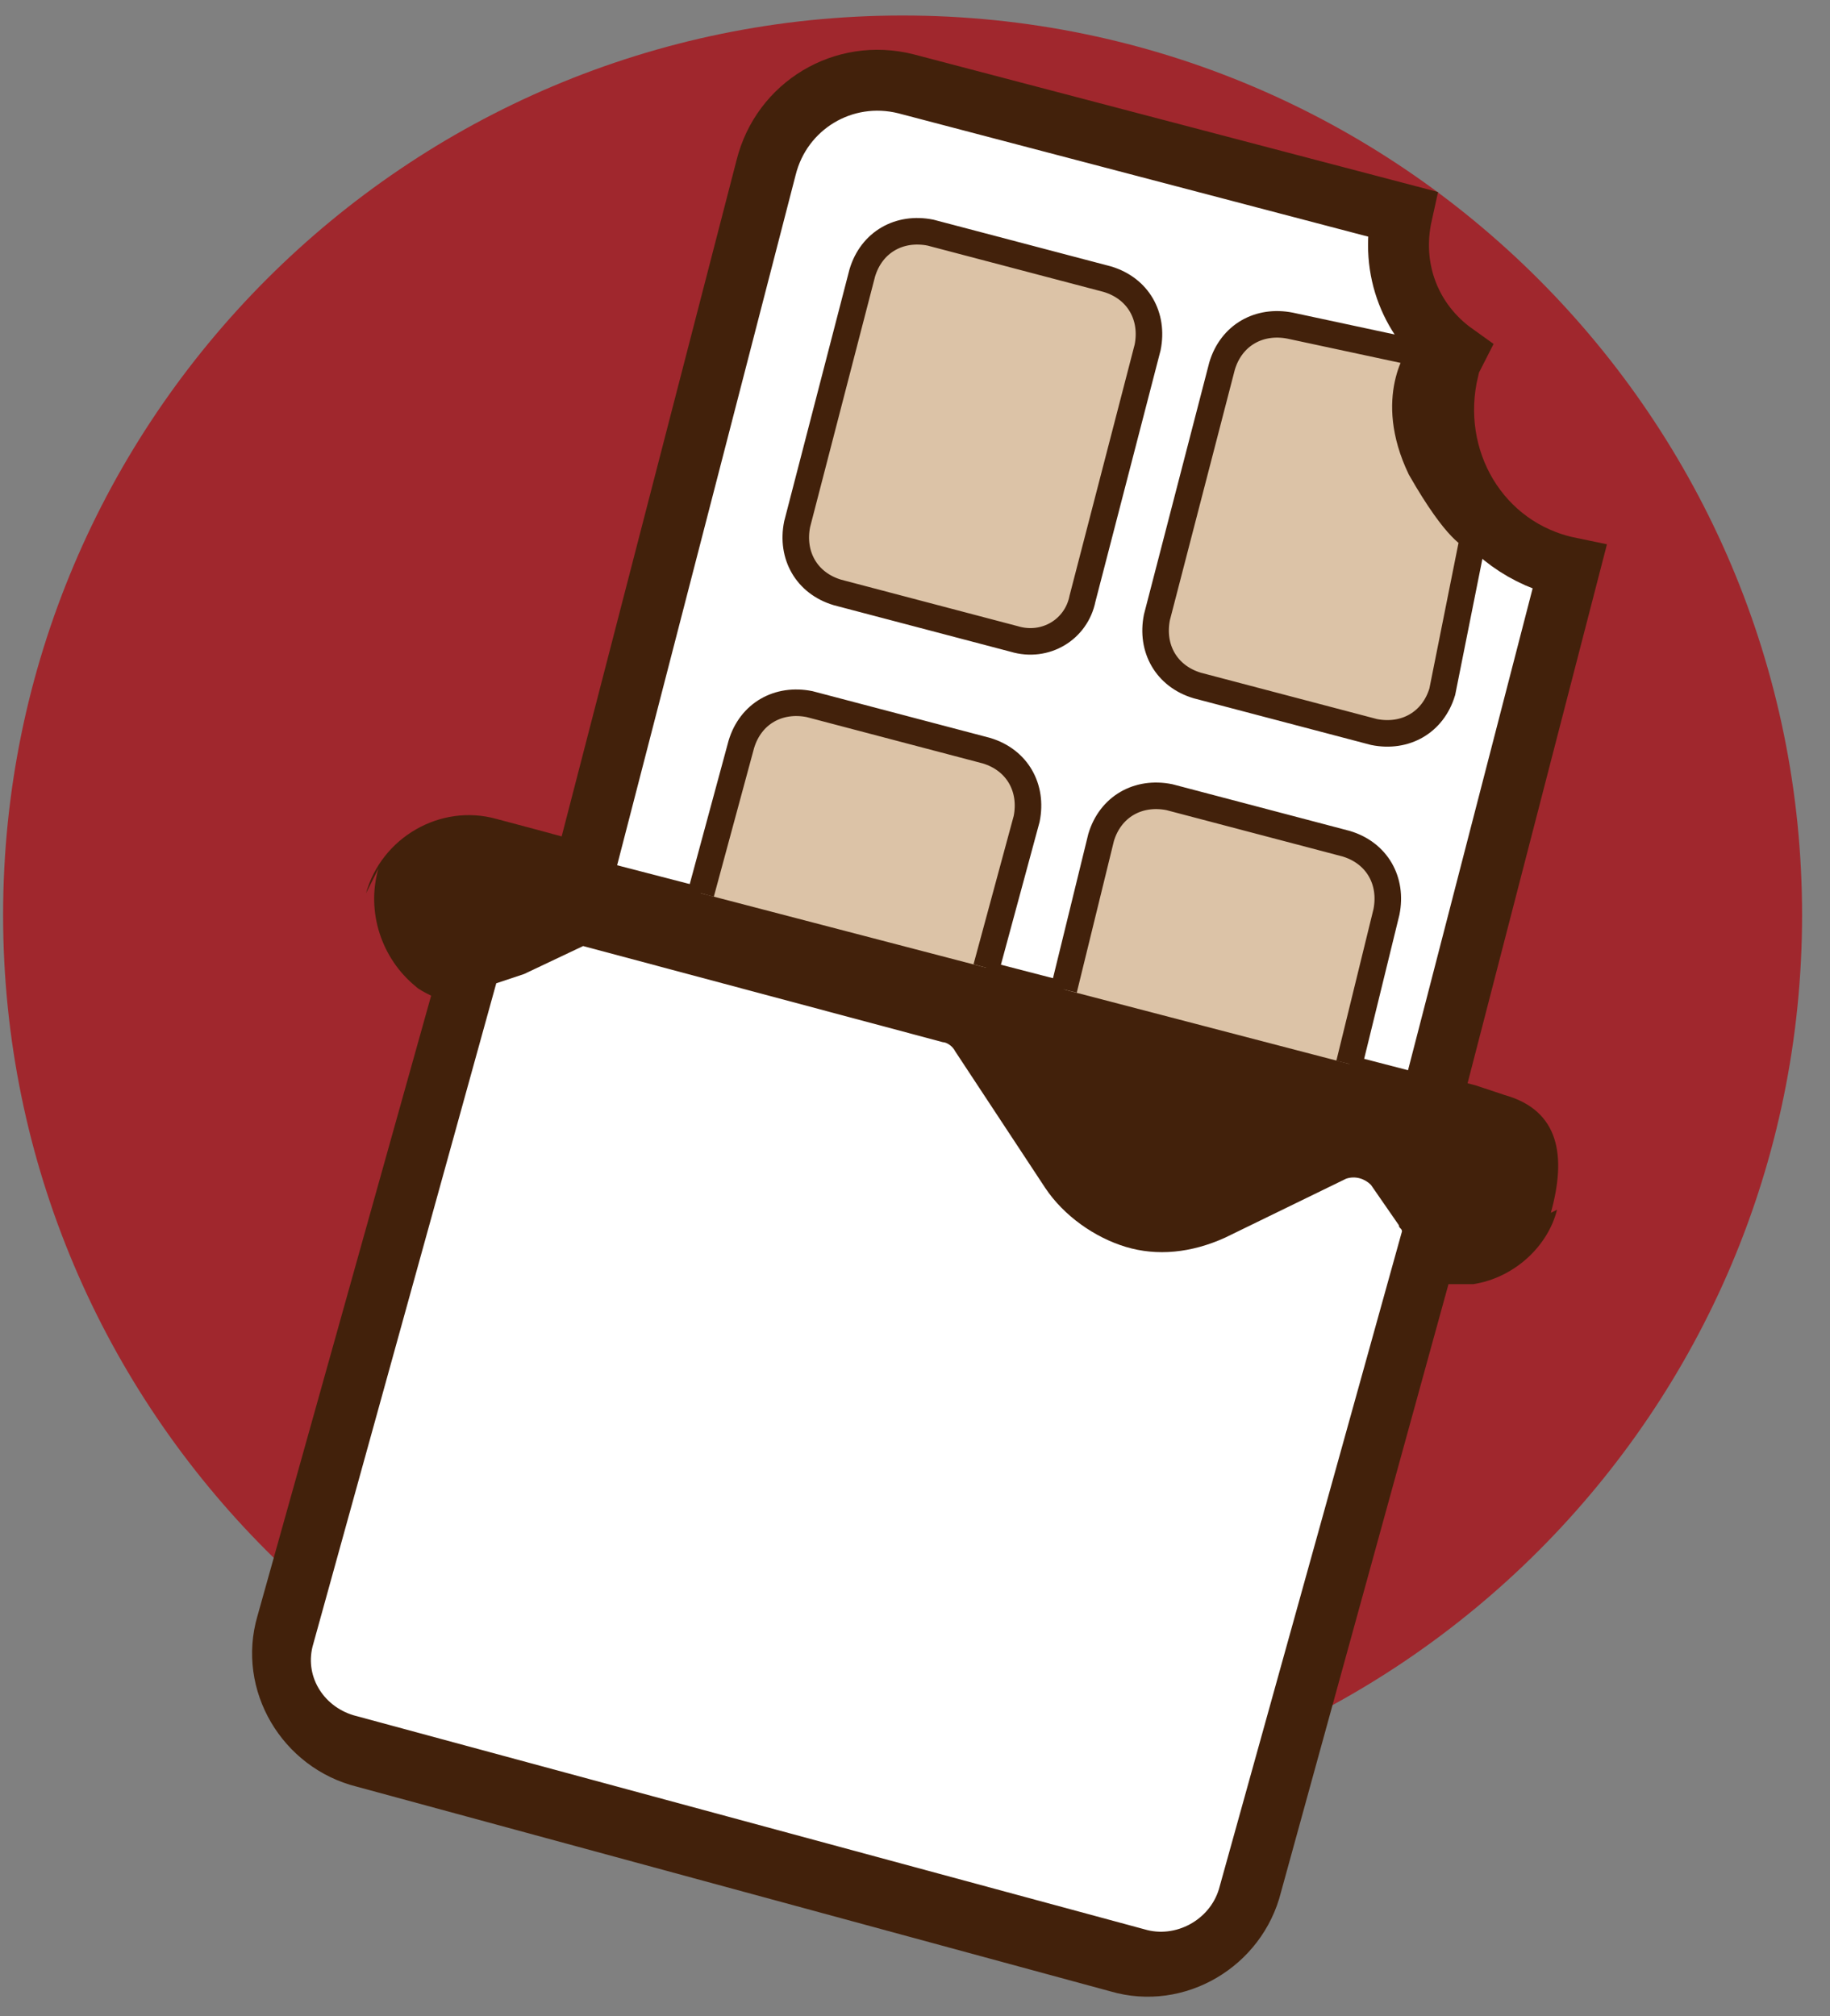
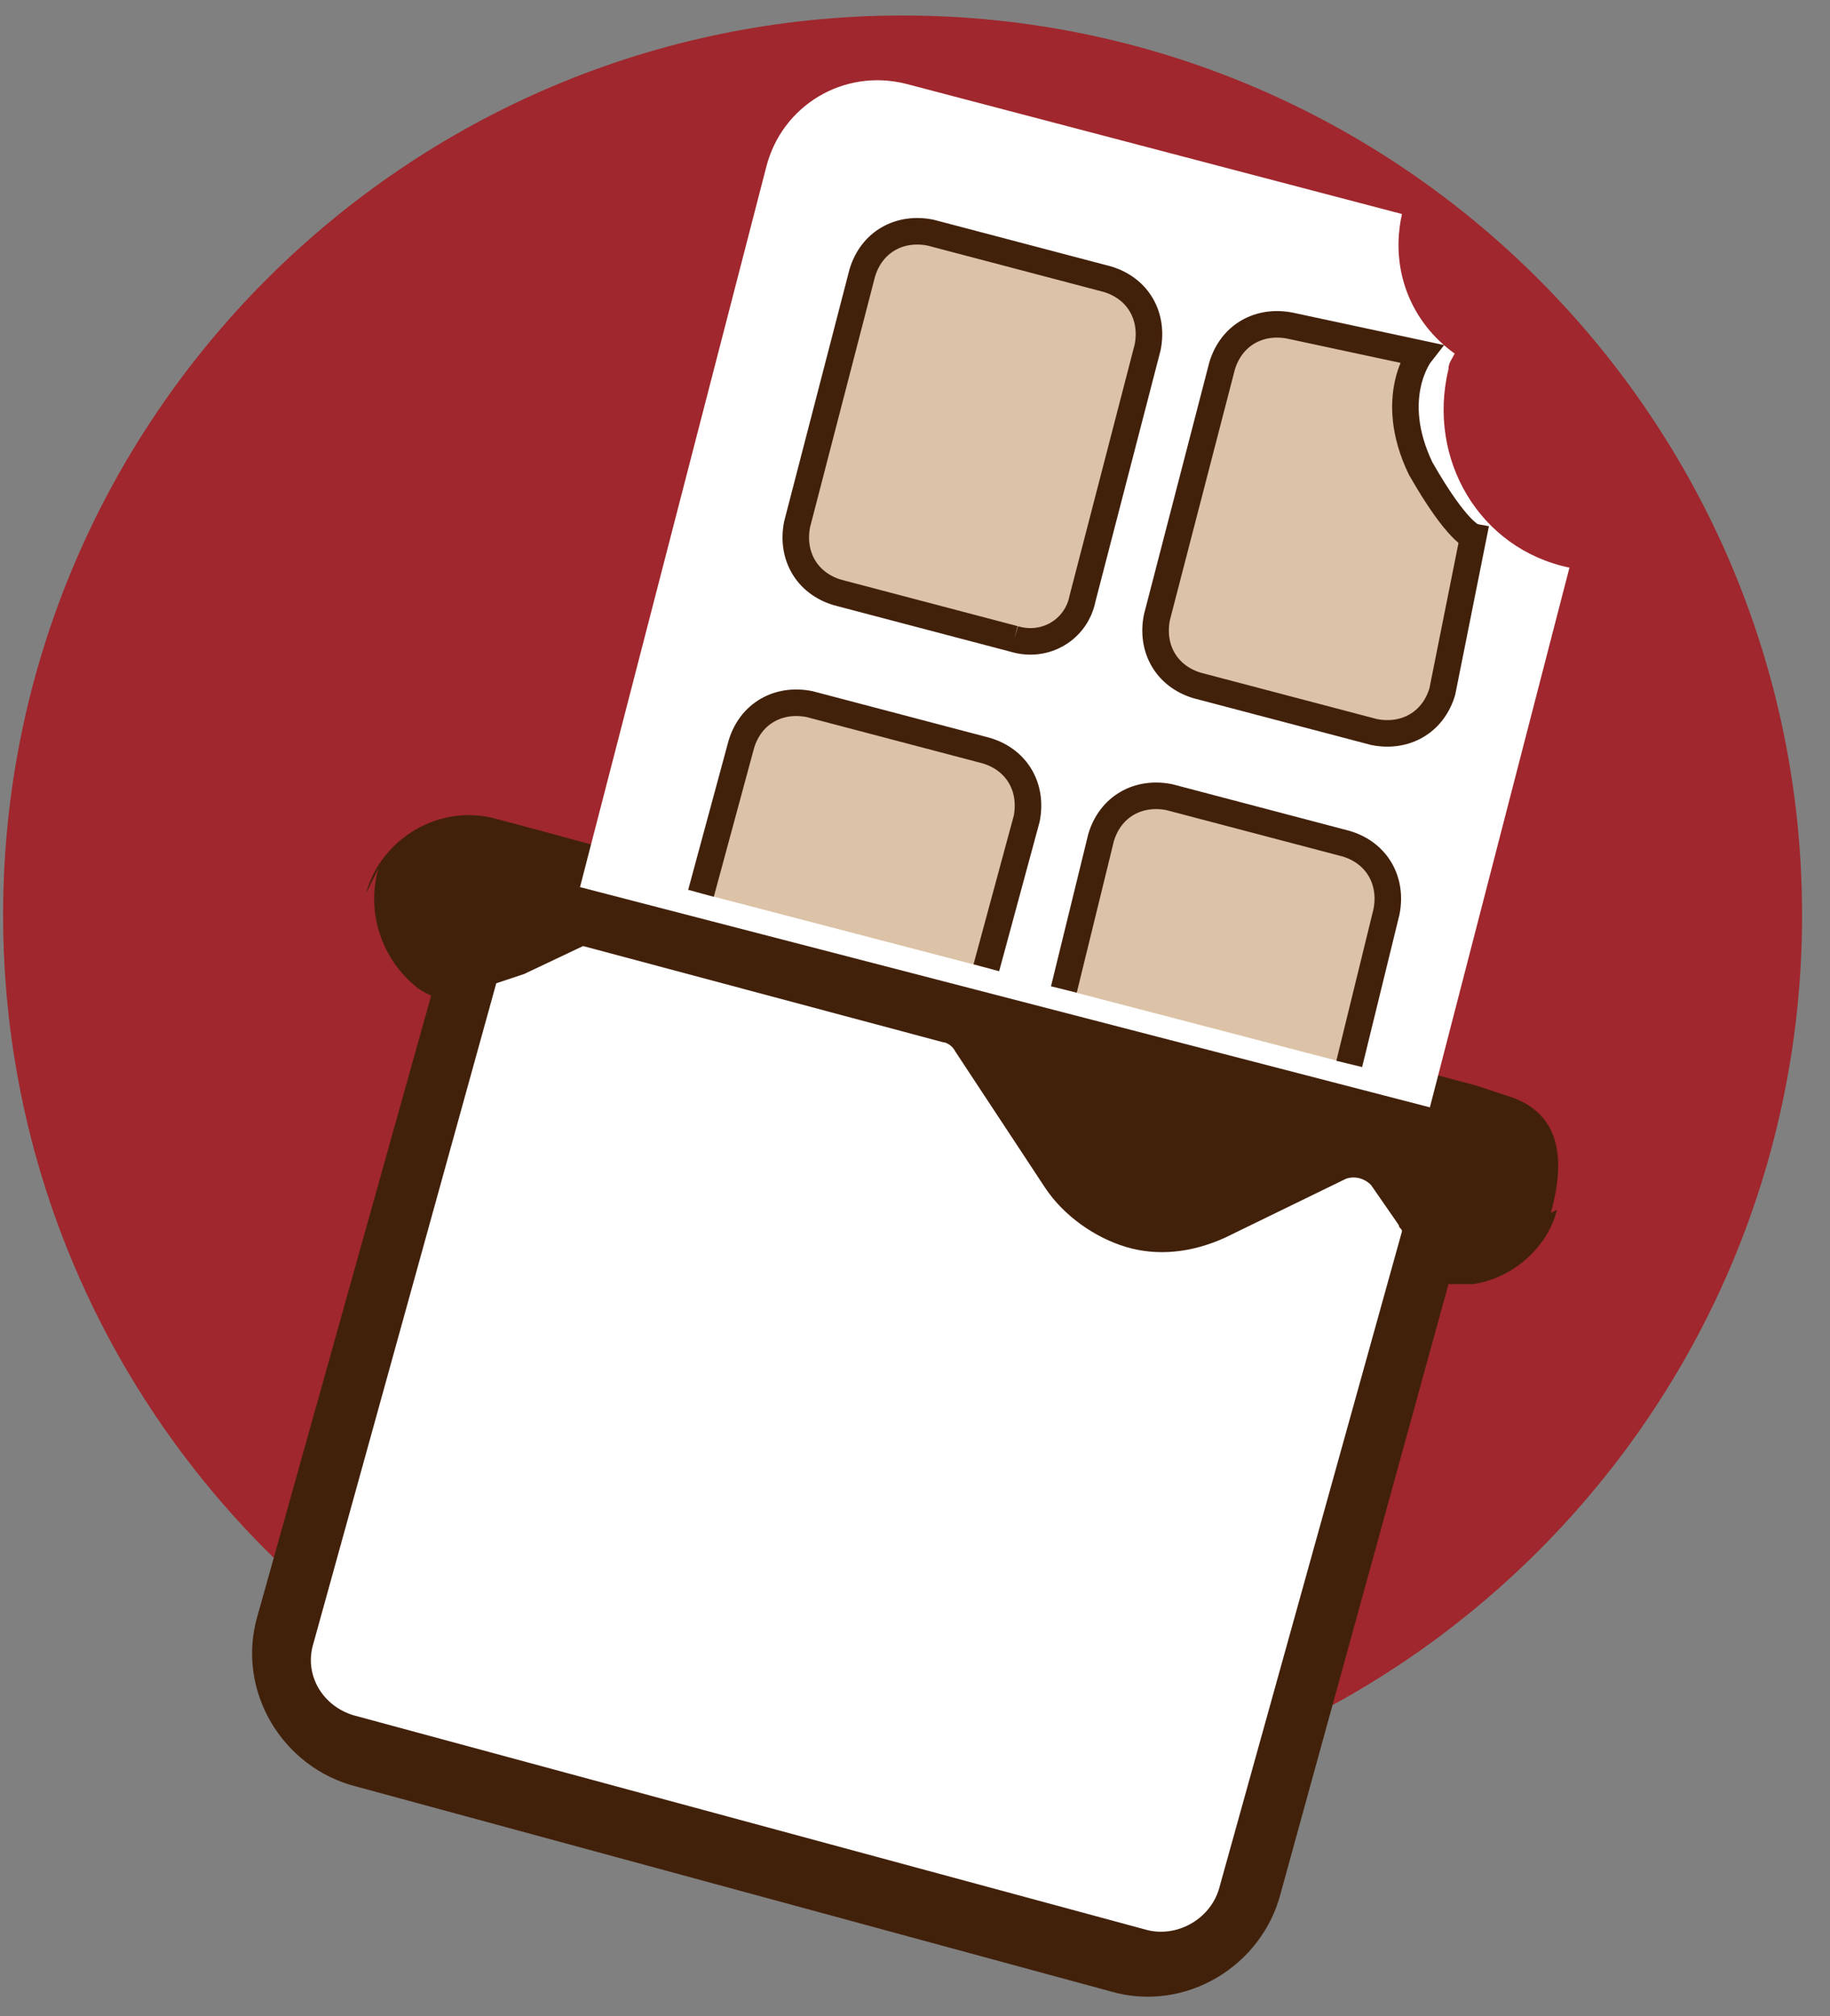
<svg xmlns="http://www.w3.org/2000/svg" width="59" height="65" viewBox="0 0 59 65" fill="none">
  <rect x="0" y="0" width="59" height="65" fill="#808080" stroke="none" />
  <path d="M58.1 29.5C58.1 45.5 45.1 58.5 29.1 58.5C13.1 58.5 0.1 45.5 0.1 29.5C0.1 13.5 13.1 0.5 29.1 0.5C45.1 0.5 58.1 13.5 58.1 29.5Z" fill="#A0272D" />
  <path d="M17.5 26.8L16 26.4C14.2 25.9 12.3 27 11.8 28.8L12.2 28C11.8 29.4 12.3 30.9 13.4 31.8C13.5 31.9 13.7 32 13.9 32.1L8.3 52.1C7.6 54.5 9.1 57 11.5 57.6L35.8 64.2C38.2 64.9 40.7 63.4 41.3 61L46.7 41.4C47 41.4 47.2 41.4 47.5 41.4C48.8 41.2 49.9 40.2 50.2 39L50 39.1C50.5 37.3 50.3 35.8 48.5 35.3L47.6 35L46.1 34.6L17.5 26.8Z" fill="#42210B" />
  <path d="M46.7 11.9C46.7 11.7 46.8 11.6 46.9 11.4C45.5 10.4 44.8 8.7 45.2 6.9L29.2 2.7C27.2 2.2 25.2 3.4 24.7 5.4L18.7 28.6L46.1 35.7L50.6 18.3C47.7 17.7 46 14.8 46.7 11.9Z" fill="white" />
-   <path d="M46.7 11.9C46.7 11.7 46.8 11.6 46.9 11.4C45.5 10.4 44.8 8.7 45.2 6.9L29.2 2.7C27.2 2.2 25.2 3.4 24.7 5.4L18.7 28.6L46.1 35.7L50.6 18.3C47.7 17.7 46 14.8 46.7 11.9Z" stroke="#42210B" stroke-width="1.964" stroke-miterlimit="10" />
  <path d="M22.6 28.8L23.9 24C24.2 23 25.1 22.5 26.1 22.7L31.8 24.2C32.8 24.5 33.3 25.4 33.1 26.4L31.8 31.2" fill="#DCC3A7" />
  <path d="M22.6 28.8L23.9 24C24.2 23 25.1 22.5 26.1 22.7L31.8 24.2C32.8 24.5 33.3 25.4 33.1 26.4L31.8 31.2" stroke="#42210B" stroke-width="0.856" stroke-miterlimit="10" />
  <path d="M34.3 31.9L35.5 27C35.8 26 36.7 25.5 37.7 25.7L43.4 27.2C44.4 27.5 44.9 28.4 44.7 29.4L43.5 34.3" fill="#DCC3A7" />
  <path d="M34.3 31.9L35.5 27C35.8 26 36.7 25.5 37.7 25.7L43.4 27.2C44.4 27.5 44.9 28.4 44.7 29.4L43.5 34.3" stroke="#42210B" stroke-width="0.856" stroke-miterlimit="10" />
  <path d="M32.7 20.6L27 19.1C26 18.8 25.5 17.9 25.7 16.9L27.8 8.8C28.1 7.8 29 7.3 30 7.5L35.7 9C36.7 9.3 37.2 10.2 37 11.2L34.9 19.3C34.7 20.3 33.7 20.9 32.7 20.6Z" fill="#DCC3A7" />
-   <path d="M32.7 20.6L27 19.1C26 18.8 25.5 17.9 25.7 16.9L27.8 8.8C28.1 7.8 29 7.3 30 7.5L35.7 9C36.7 9.3 37.2 10.2 37 11.2L34.9 19.3C34.7 20.3 33.7 20.9 32.7 20.6Z" stroke="#42210B" stroke-width="0.856" stroke-miterlimit="10" />
+   <path d="M32.7 20.6L27 19.1C26 18.8 25.5 17.9 25.7 16.9L27.8 8.8C28.1 7.8 29 7.3 30 7.5L35.7 9C36.7 9.3 37.2 10.2 37 11.2L34.9 19.3C34.7 20.3 33.7 20.9 32.7 20.6" stroke="#42210B" stroke-width="0.856" stroke-miterlimit="10" />
  <path d="M47.5 17.3L46.5 22.3C46.2 23.3 45.3 23.8 44.3 23.6L38.6 22.1C37.6 21.8 37.1 20.9 37.3 19.9L39.4 11.8C39.7 10.8 40.6 10.3 41.6 10.5L45.8 11.4C45.8 11.4 44.7 12.8 45.8 15.1C47 17.2 47.5 17.3 47.5 17.3Z" fill="#DCC3A7" />
  <path d="M47.5 17.3L46.5 22.3C46.2 23.3 45.3 23.8 44.3 23.6L38.6 22.1C37.6 21.8 37.1 20.9 37.3 19.9L39.4 11.8C39.7 10.8 40.6 10.3 41.6 10.5L45.8 11.4C45.8 11.4 44.7 12.8 45.8 15.1C47 17.2 47.5 17.3 47.5 17.3Z" stroke="#42210B" stroke-width="0.856" stroke-miterlimit="10" />
  <path d="M36.9 62.2L11.4 55.3C10.4 55 9.8 54 10.1 53L16 31.7C16.3 31.6 16.6 31.5 16.9 31.4L18.8 30.5L30.4 33.6C30.5 33.6 30.7 33.7 30.8 33.9L33.7 38.3C34.3 39.2 35.3 39.9 36.3 40.2C37.3 40.5 38.4 40.4 39.5 39.9L43.4 38C43.7 37.9 44 38 44.2 38.2L45.1 39.5C45.1 39.6 45.2 39.6 45.2 39.7L39.3 60.9C39 61.9 37.9 62.5 36.9 62.2Z" fill="white" />
</svg>